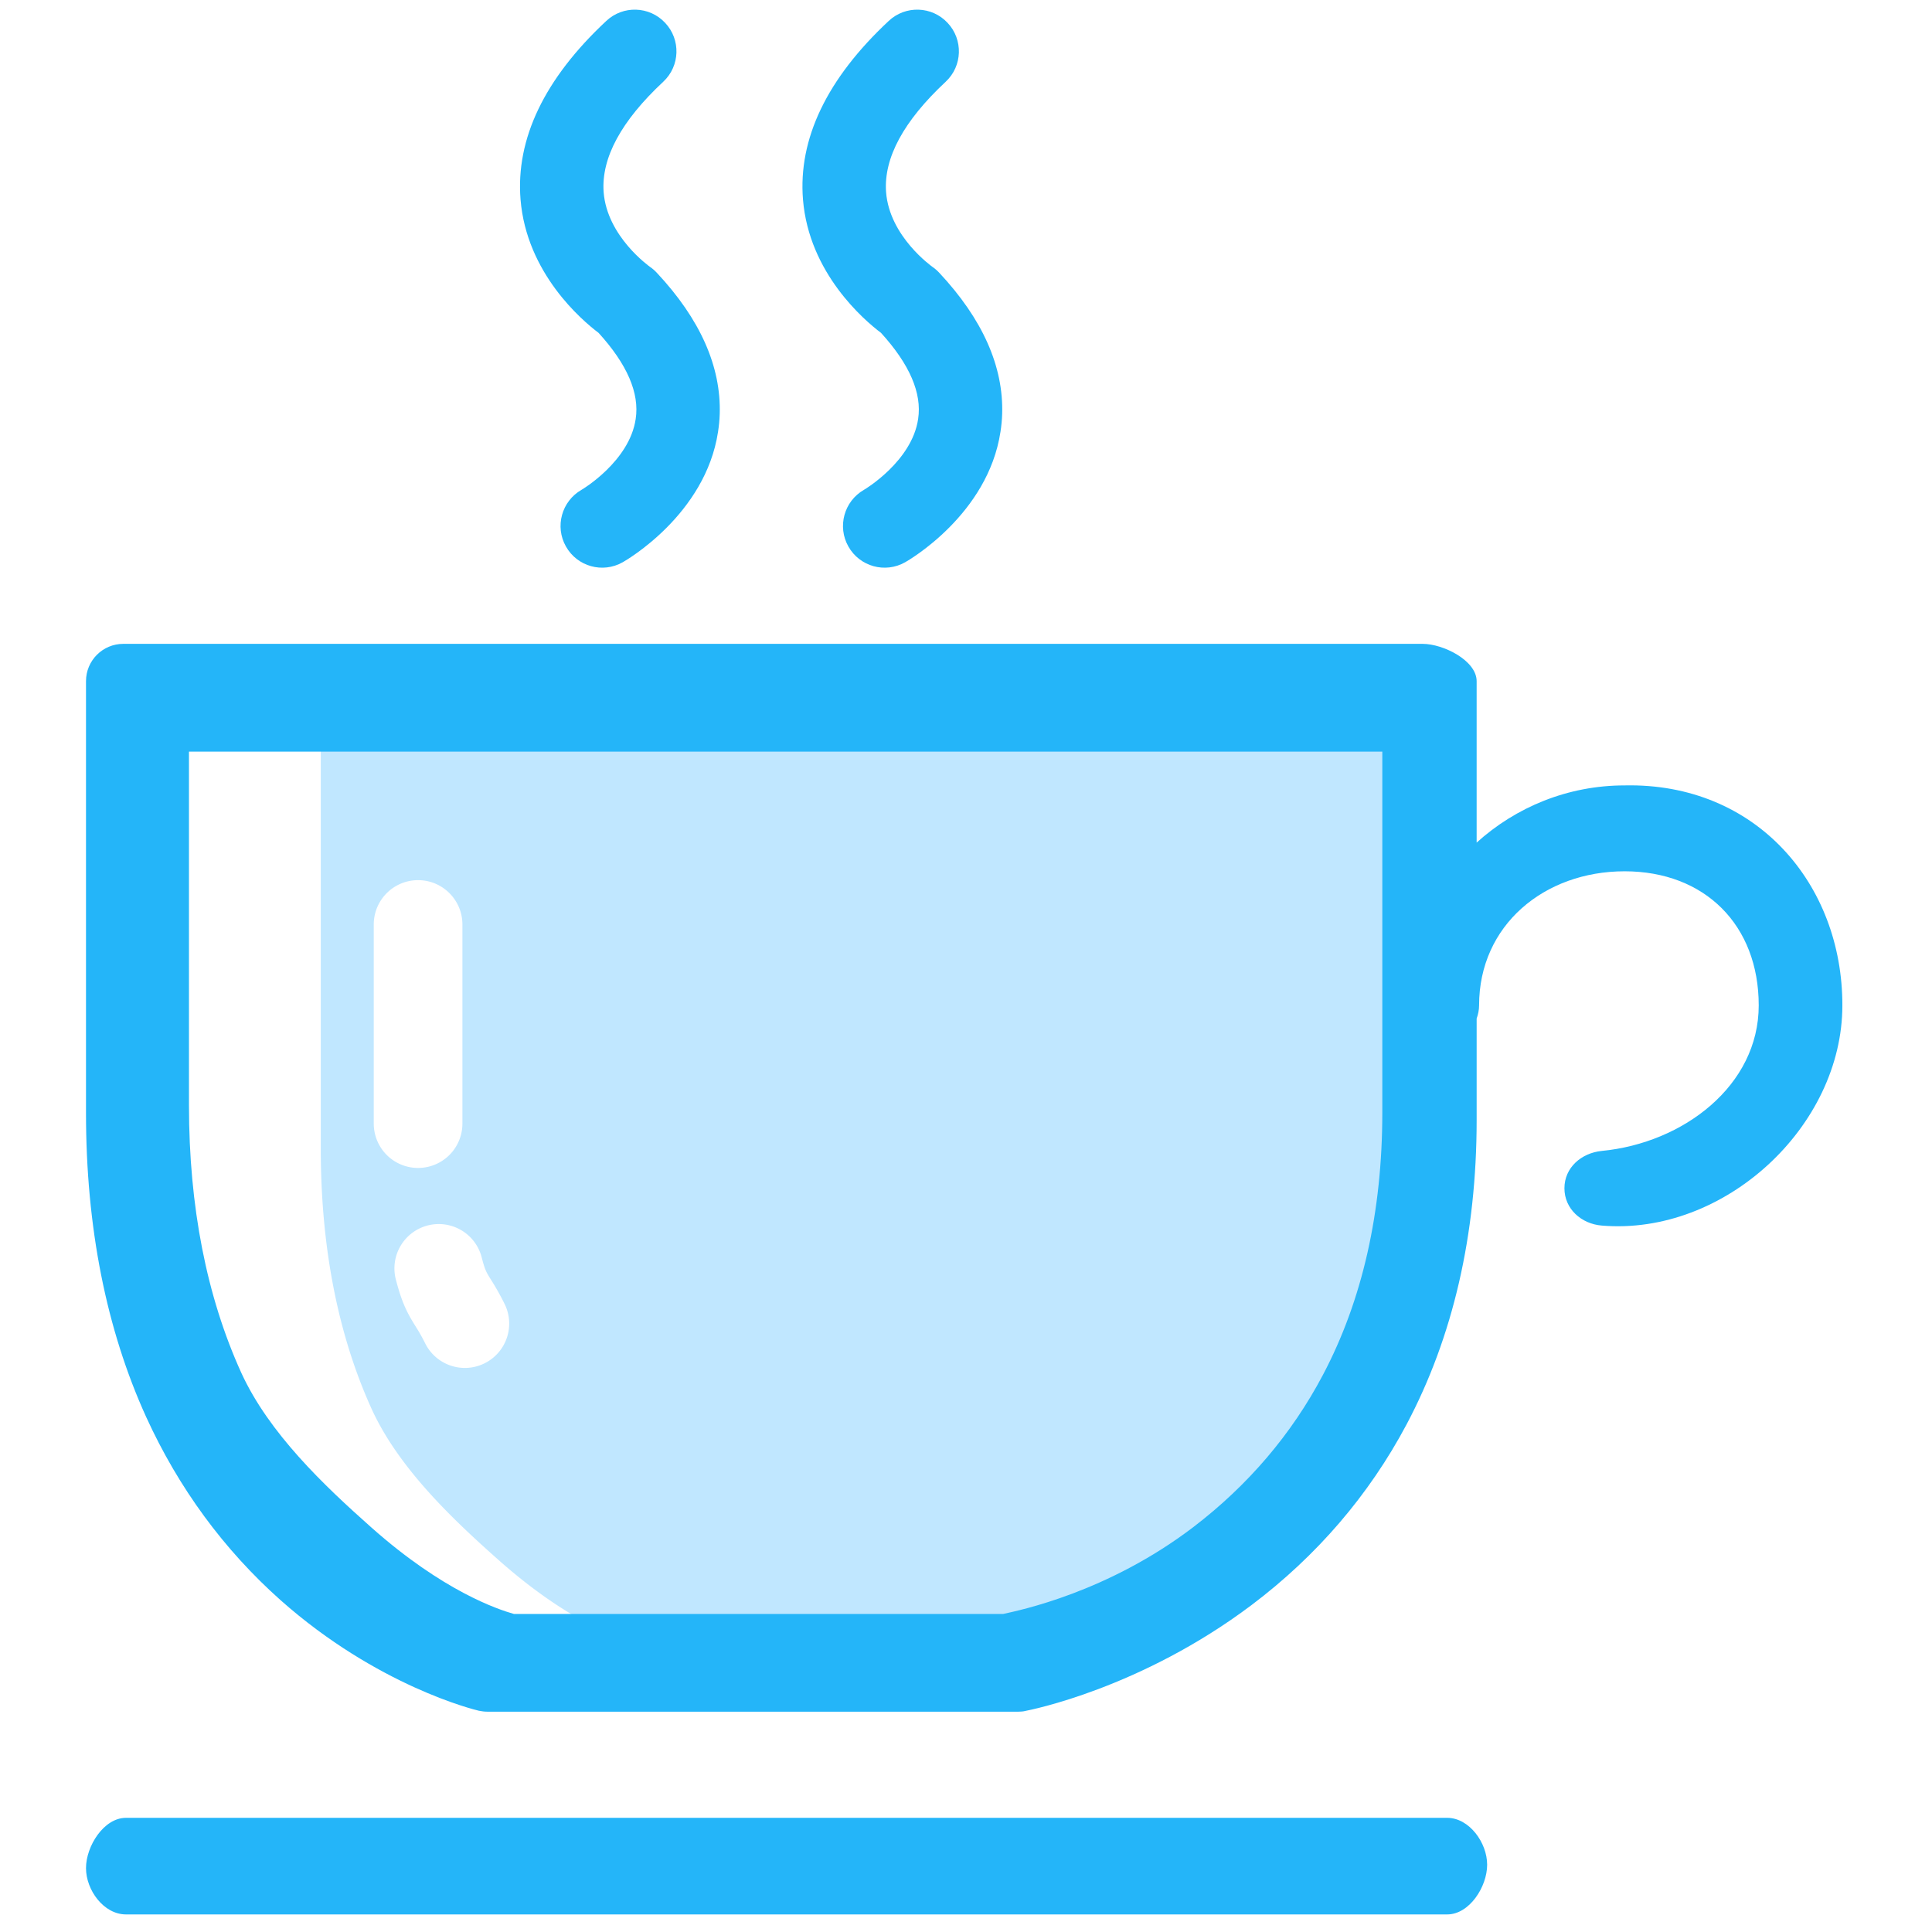
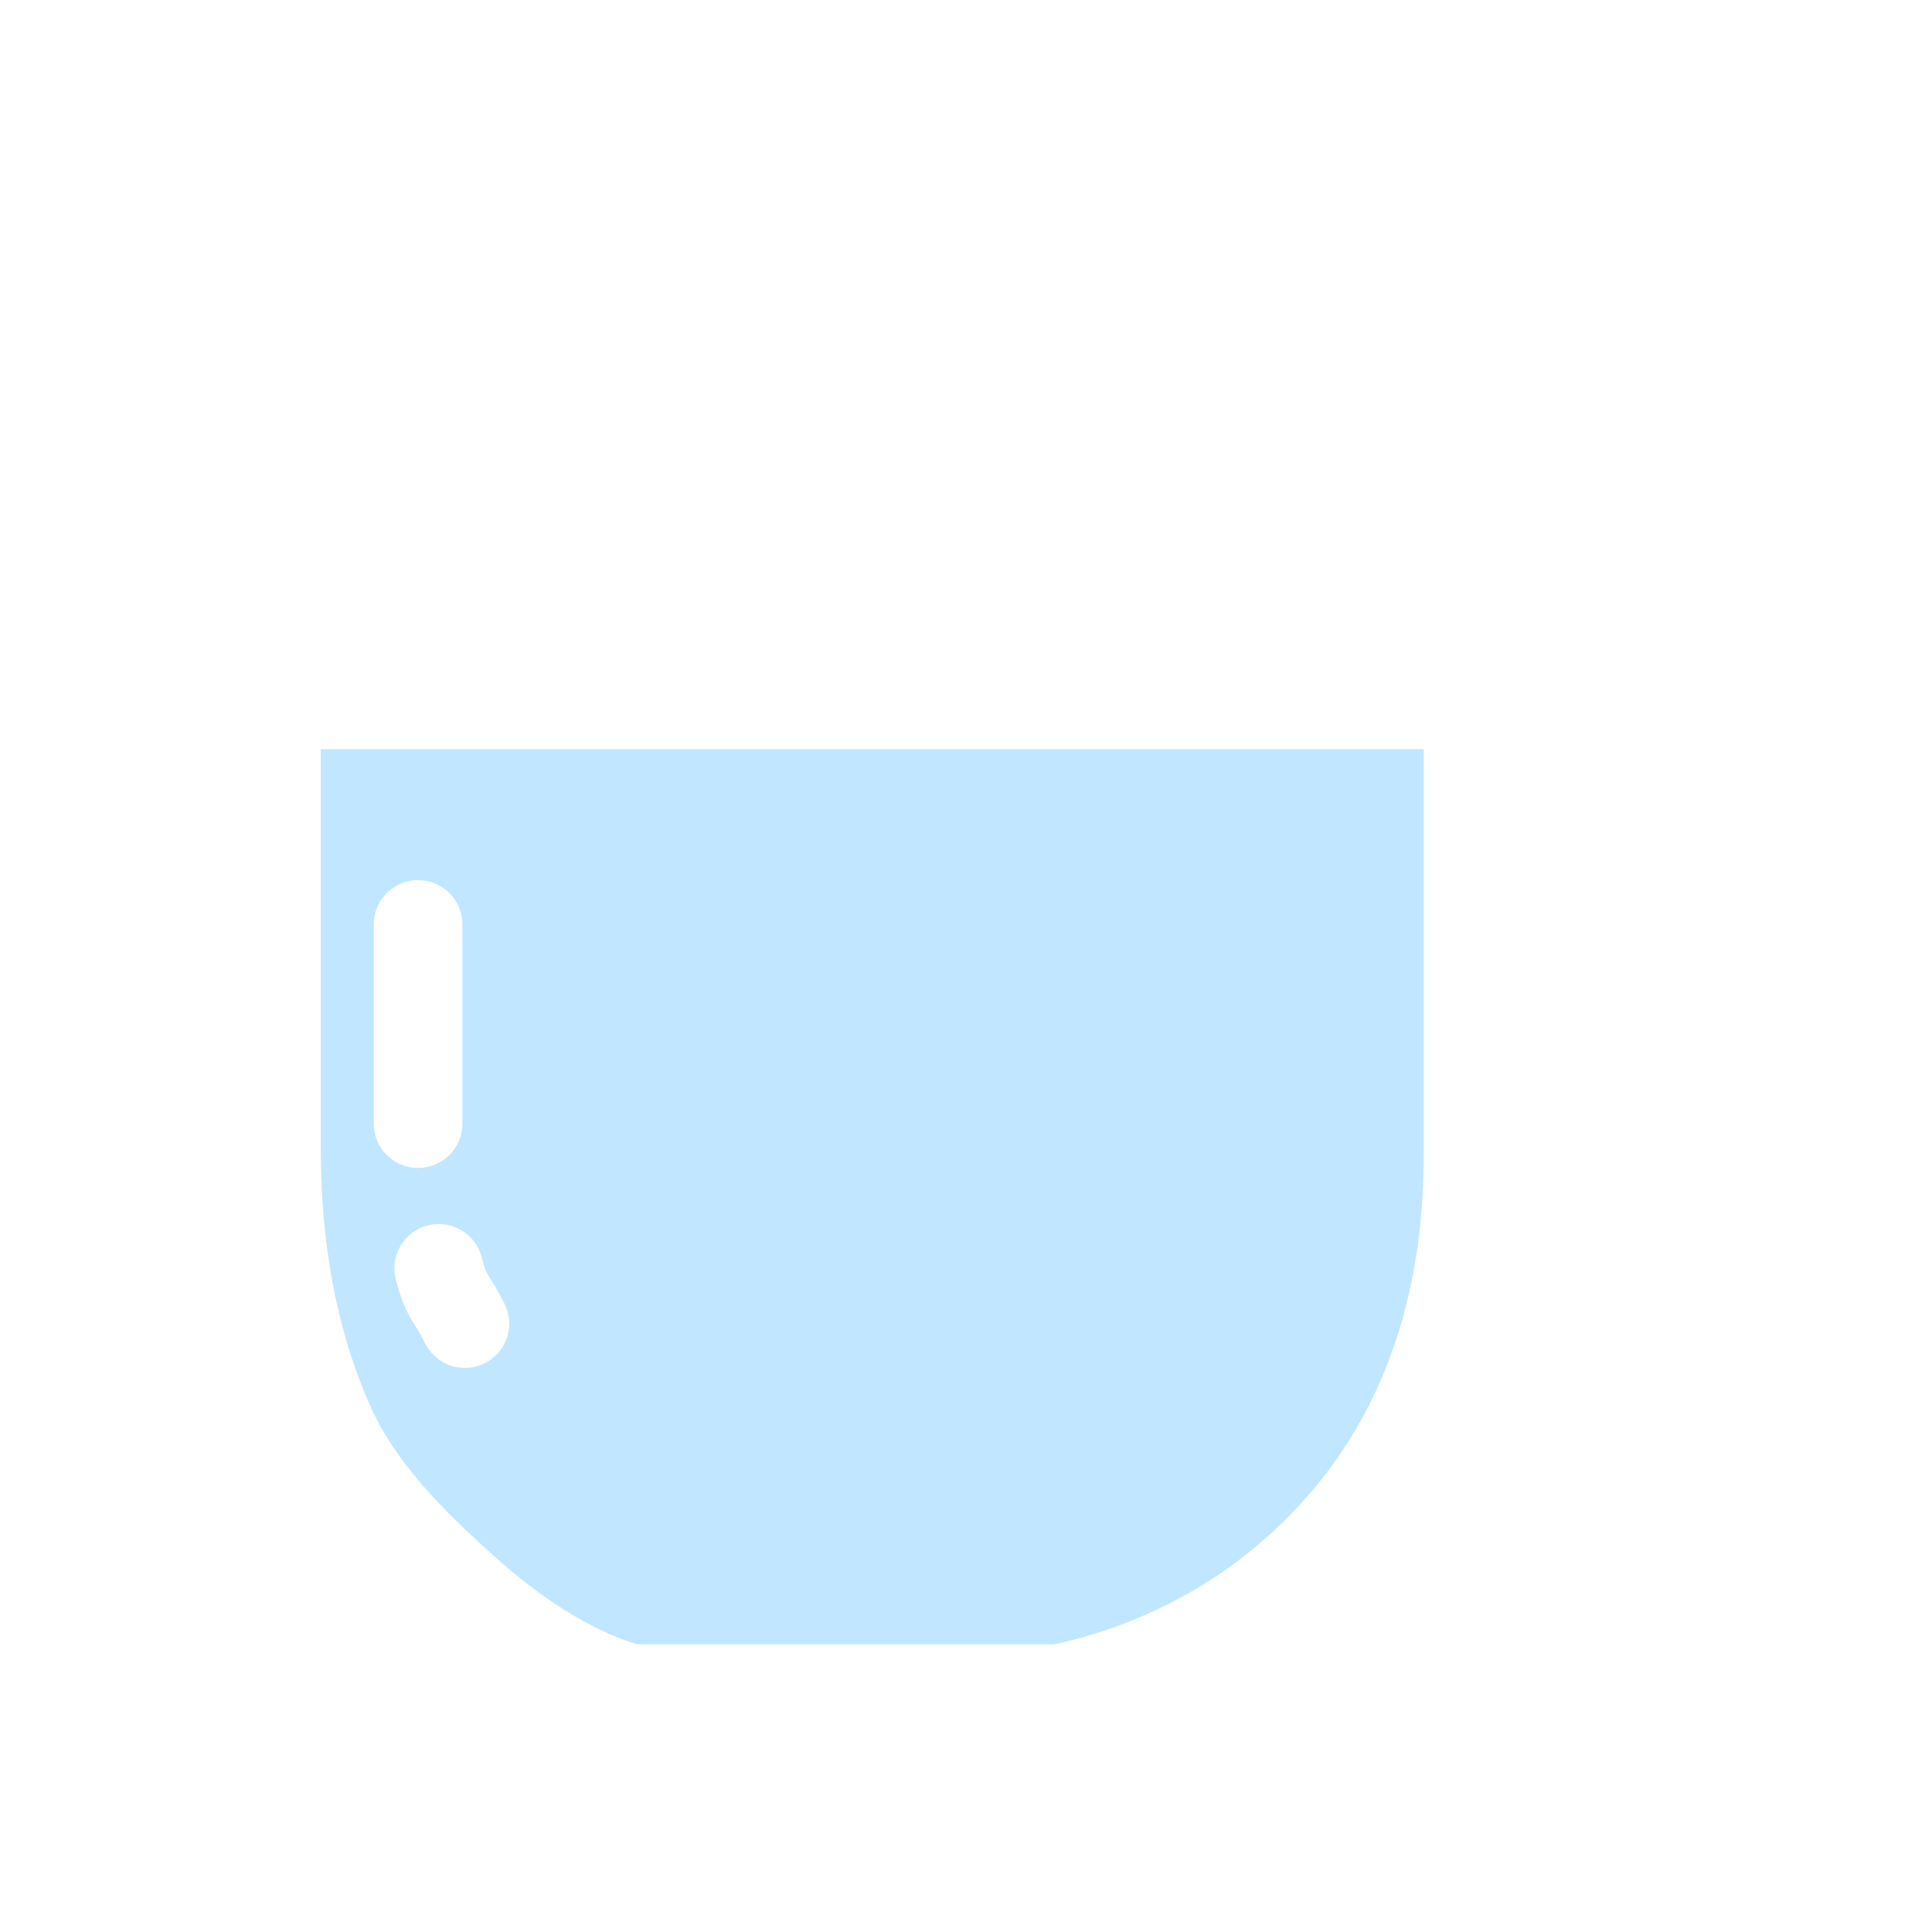
<svg xmlns="http://www.w3.org/2000/svg" t="1749952191169" class="icon" viewBox="0 0 1024 1024" version="1.1" p-id="2098" width="200" height="200">
  <path d="M170.018 397.03v211.733c0 52.223 9.106 98.732 27.027 138.163 14.244 31.1 42.535 58.033 67.339 80.026 36.914 32.751 65.011 42.147 73.536 44.569h220.772c8.719-1.934 53.969-11.141 98.244-44.858 28.29-21.606 50.865-48.055 67.045-78.767 20.346-38.561 30.617-84.098 30.617-135.447V397.03H170.018z m28.082 198.513V489.995c0-12.974 10.52-23.494 23.495-23.494 12.974 0 23.494 10.52 23.494 23.494v105.549a23.516 23.516 0 0 1-6.88 16.614 23.516 23.516 0 0 1-16.614 6.881 23.503 23.503 0 0 1-16.614-6.881 23.516 23.516 0 0 1-6.881-16.615z m68.264 118.361a23.497 23.497 0 0 1-41.022-1.918c-2.096-4.219-3.644-6.701-5.142-9.1-4.121-6.613-7.074-11.908-10.392-24.72a23.478 23.478 0 0 1 2.498-17.809 23.477 23.477 0 0 1 14.359-10.827 23.475 23.475 0 0 1 17.803 2.496 23.466 23.466 0 0 1 10.827 14.355c1.758 6.798 2.401 7.823 4.773 11.627 2.681 4.224 5.137 8.581 7.358 13.068a23.485 23.485 0 0 1-1.061 22.828z" fill="#C0E7FF" p-id="2099" />
-   <path d="M317.251 176.419c15.109 16.599 21.768 31.907 19.68 45.628-3.281 22.464-28.33 37.374-28.728 37.573-10.537 6.062-14.211 19.482-8.251 30.02 5.966 10.633 19.482 14.414 30.122 8.348 1.786-0.991 43.833-25.249 50.498-69.082 0.494-3.185 0.79-6.262 0.892-9.446 0.796-25.147-10.337-50.298-33.3-74.848-1.092-1.194-2.383-2.286-3.679-3.184-0.201-0.2-22.764-16.002-24.55-39.659-1.291-18.095 9.343-37.675 31.607-58.448 8.95-8.353 9.349-22.365 0.996-31.215-8.348-8.945-22.365-9.343-31.209-0.994-32.805 30.616-48.013 62.524-45.431 94.631 3.184 39.068 32.505 64.016 41.353 70.676z m149.7 0c15.109 16.599 21.769 31.907 19.681 45.628-3.282 22.464-28.331 37.374-28.728 37.573-10.538 6.062-14.217 19.482-8.252 30.02 5.966 10.633 19.483 14.414 30.121 8.348 1.787-0.991 43.834-25.249 50.493-69.082 0.499-3.185 0.796-6.262 0.898-9.446 0.795-25.147-10.339-50.298-33.301-74.848-1.092-1.194-2.388-2.286-3.679-3.184-0.199-0.2-22.763-16.002-24.55-39.659-1.296-18.095 9.344-37.675 31.608-58.448 8.95-8.353 9.343-22.365 0.996-31.215-8.349-8.945-22.365-9.343-31.215-0.994-32.8 30.616-48.006 62.524-45.425 94.631 3.178 39.068 32.505 64.016 41.353 70.676z m394.131 239.863c-30.121 0-57.651 11.527-78.43 30.315v-85.558c0-10.936-17.691-19.784-28.627-19.784H65.365c-10.936 0-19.784 8.849-19.784 19.784v228.896c0 60.436 10.737 114.614 31.909 161.131 17.197 37.675 41.154 70.282 71.174 97.02 51.39 45.625 102.98 58.147 105.169 58.647 1.49 0.297 2.98 0.495 4.47 0.495h281.513c1.189 0 2.485-0.097 3.674-0.398 2.486-0.495 60.938-11.829 119.783-56.061 34.689-26.146 62.325-58.351 82.206-95.728 24.651-46.42 37.174-100.693 37.174-161.428v-53.778c0.796-2.185 1.291-4.571 1.291-6.954 0-42.548 34.592-71.078 77.139-71.078 42.543 0 71.073 28.53 71.073 71.078 0 42.542-39.961 72.959-83.201 77.134-10.834 1.092-19.778 8.849-19.778 19.784 0 10.929 8.945 18.885 19.778 19.778 64.912 5.47 127.534-52.386 127.534-116.697 0.101-64.213-45.625-118.094-115.405-116.599zM732.654 589.639c0 52.682-10.538 99.403-31.412 138.965-16.6 31.51-39.761 58.647-68.787 80.814-45.425 34.592-91.851 44.038-100.796 46.022H272.417c-8.746-2.485-37.573-12.125-75.445-45.726-25.449-22.565-54.473-50.196-69.087-82.104-18.386-40.454-27.729-88.171-27.729-141.75V398.385h632.498v191.254z m34.393 373.853H66.753c-11.726 0-21.171 15.008-21.171 26.643 0 11.726 9.446 24.549 21.171 24.549h700.296c11.726 0 21.171-14.609 21.171-26.341 0-11.731-9.542-24.851-21.172-24.851z m0 0" fill="#24B5F9" p-id="2100" />
</svg>